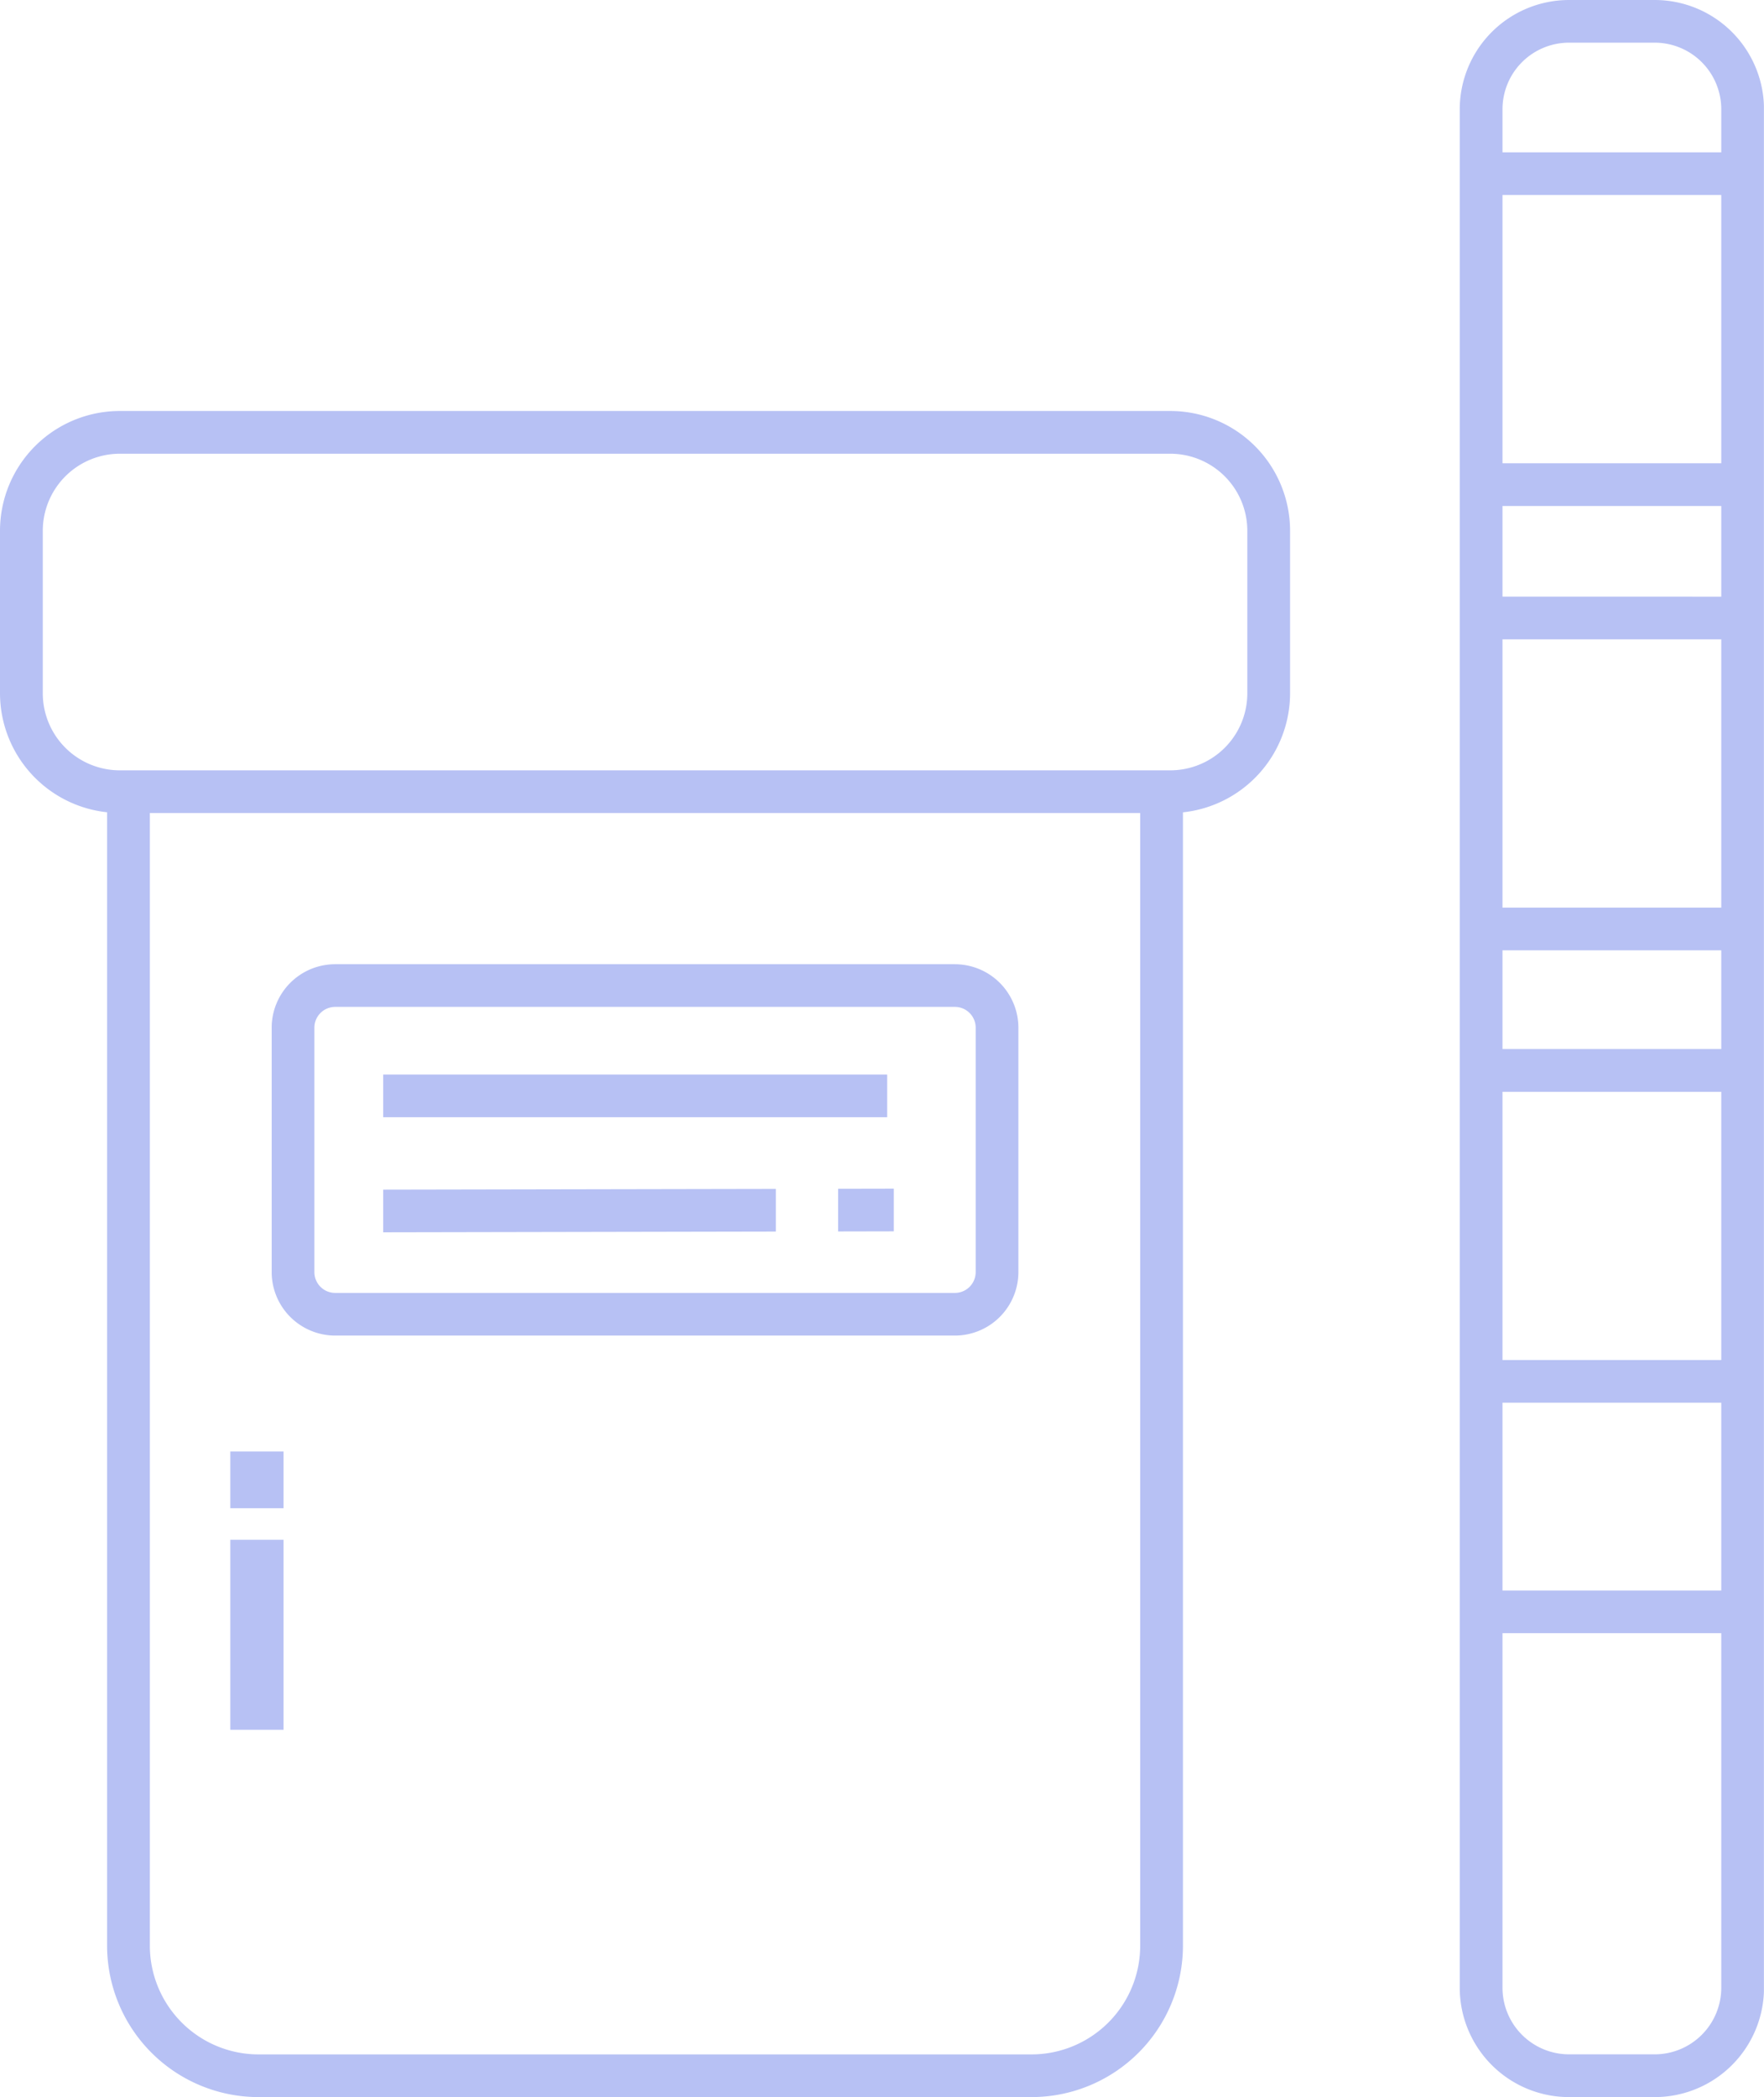
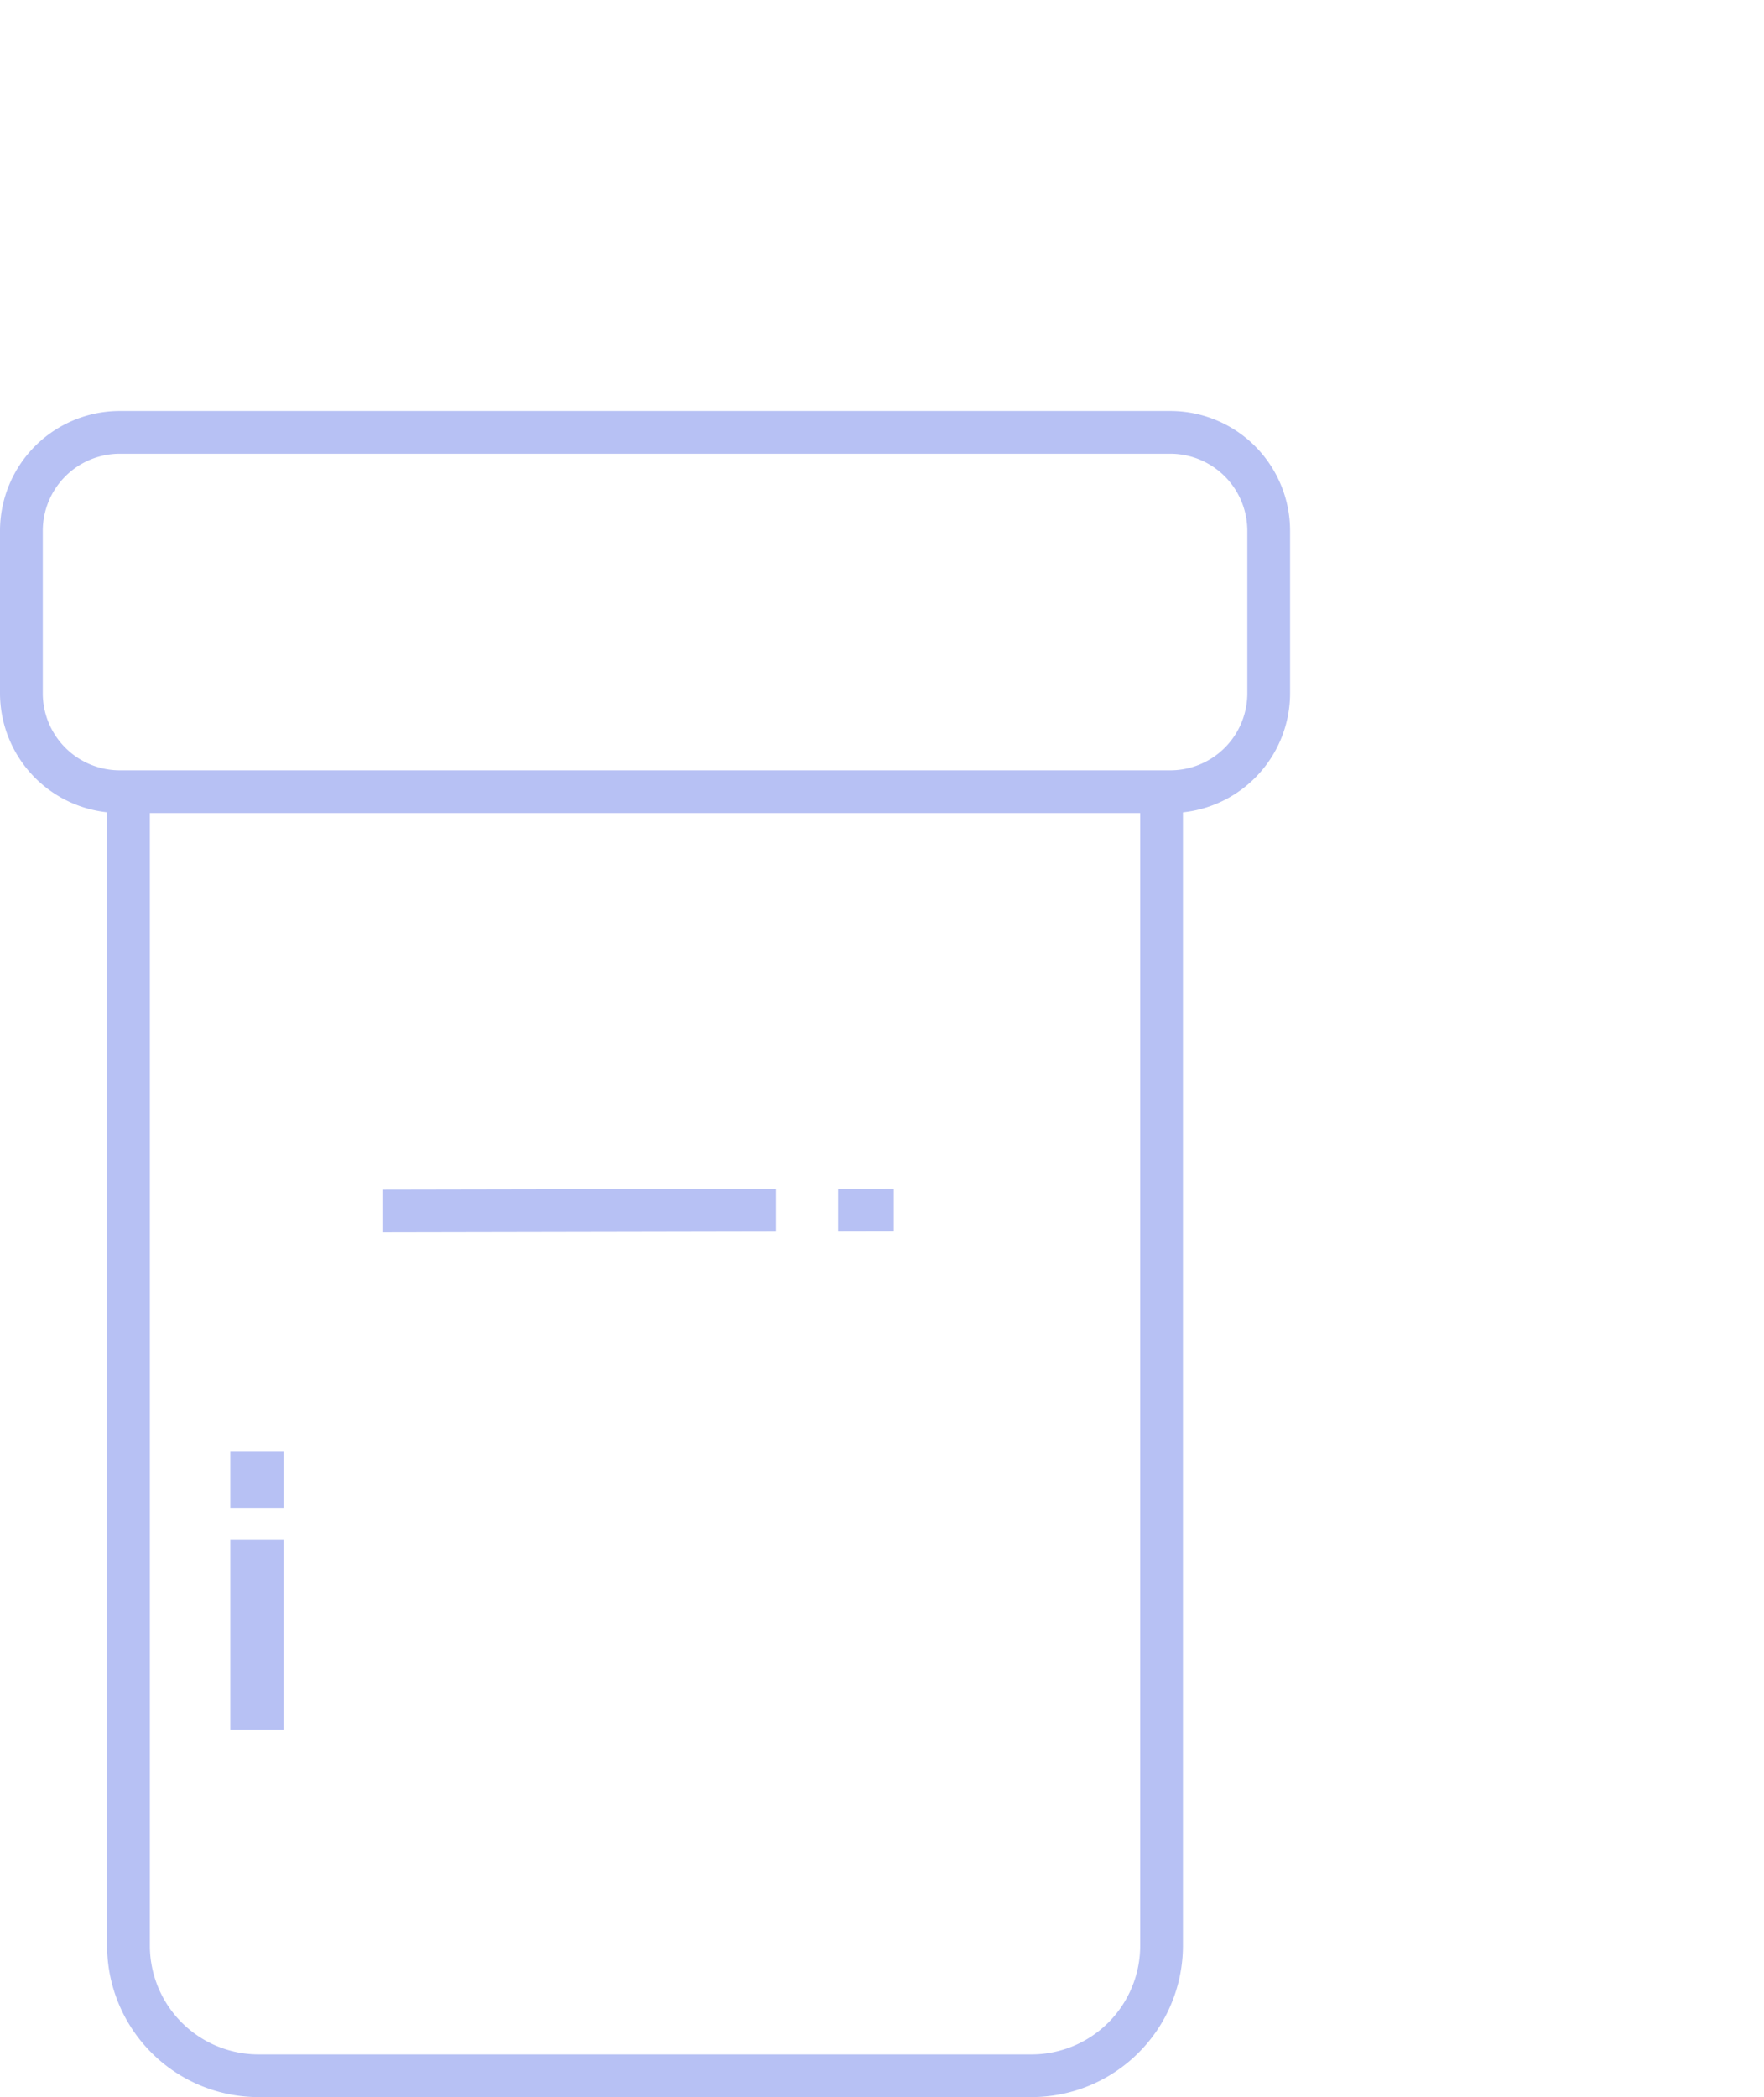
<svg xmlns="http://www.w3.org/2000/svg" width="93.253" height="110.828" viewBox="0 0 93.253 110.828">
  <defs>
    <clipPath id="clip-path">
      <path id="Path_46" data-name="Path 46" d="M23.984,58.762H92.316V147.88H23.984Zm0,0" transform="translate(-23.984 -58.762)" fill="#B7C1F4" />
    </clipPath>
    <clipPath id="clip-path-2">
-       <path id="Path_54" data-name="Path 54" d="M232.637,0H248.8V110.827H232.637Zm0,0" transform="translate(-232.637)" fill="#B7C1F4" />
-     </clipPath>
+       </clipPath>
  </defs>
  <g id="_4" data-name="4" transform="translate(-23.984)">
    <g id="Group_22" data-name="Group 22" transform="translate(23.984 21.709)" clip-path="url(#clip-path)">
      <path id="Path_45" data-name="Path 45" d="M89.923,73.724a4.072,4.072,0,0,1-3.4,4.01,3.939,3.939,0,0,1-.668.056H30.314a3.939,3.939,0,0,1-.668-.056,4.072,4.072,0,0,1-3.4-4.01v-8.6a4.074,4.074,0,0,1,4.071-4.065H85.852a4.074,4.074,0,0,1,4.071,4.065ZM84.26,97.849v42.063a5.749,5.749,0,0,1-5.747,5.739H37.655a5.751,5.751,0,0,1-5.749-5.739V80.046H84.26ZM85.852,58.8H30.314a6.334,6.334,0,0,0-6.33,6.321v8.6a6.334,6.334,0,0,0,5.661,6.286v59.9a8.01,8.01,0,0,0,8.009,8H78.513a8.01,8.01,0,0,0,8.007-8V80.01a6.334,6.334,0,0,0,5.663-6.286v-8.6A6.334,6.334,0,0,0,85.852,58.8" transform="translate(-23.984 -58.789)" fill="#B7C1F4" />
    </g>
-     <path id="Path_47" data-name="Path 47" d="M100.073,154.2a1.1,1.1,0,0,1-1.1,1.1H66.214a1.1,1.1,0,0,1-1.1-1.1V141.284a1.1,1.1,0,0,1,1.1-1.1H98.973a1.1,1.1,0,0,1,1.1,1.1Zm-1.1-16.271H66.214a3.359,3.359,0,0,0-3.358,3.354V154.2a3.36,3.36,0,0,0,3.358,3.354H98.973a3.36,3.36,0,0,0,3.358-3.354V141.284a3.359,3.359,0,0,0-3.358-3.354" transform="translate(-24.51 -86.972)" fill="#B7C1F4" />
    <path id="Path_48" data-name="Path 48" d="M56.938,210.634h2.814v-3H56.938v3" transform="translate(-20.779 -130.927)" fill="#B7C1F4" />
    <path id="Path_49" data-name="Path 49" d="M56.938,230.3h2.814V220.258H56.938V230.3" transform="translate(-20.779 -138.885)" fill="#B7C1F4" />
-     <path id="Path_50" data-name="Path 50" d="M105.46,153.7H78.816v2.256H105.46V153.7" transform="translate(-34.575 -96.913)" fill="#B7C1F4" />
    <path id="Path_51" data-name="Path 51" d="M143.91,170.041l0,2.256,2.943-.006,0-2.256-2.943.006" transform="translate(-75.62 -107.217)" fill="#B7C1F4" />
    <path id="Path_52" data-name="Path 52" d="M78.813,170.105l0,2.256,20.758-.039,0-2.256-20.758.039" transform="translate(-34.572 -107.236)" fill="#B7C1F4" />
    <g id="Group_23" data-name="Group 23" transform="translate(101.07)" clip-path="url(#clip-path-2)">
      <path id="Path_53" data-name="Path 53" d="M235.123,8.05V5.768a3.519,3.519,0,0,1,3.518-3.513h4.529a3.52,3.52,0,0,1,3.518,3.513V8.05Zm11.565,16.433H235.123V10.305h11.565Zm0,7.05H235.123V26.739h11.565Zm0,16.434H235.123V33.788h11.565Zm0,7.473H235.123V50.223h11.565Zm0,16.434H235.123V57.7h11.565Zm0,12.18H235.123V74.13h11.565Zm0,21a3.52,3.52,0,0,1-3.518,3.513h-4.529a3.519,3.519,0,0,1-3.518-3.513V86.31h11.565ZM243.17,0h-4.529a5.78,5.78,0,0,0-5.778,5.768v99.291a5.78,5.78,0,0,0,5.778,5.768h4.529a5.779,5.779,0,0,0,5.777-5.768V5.768A5.779,5.779,0,0,0,243.17,0" transform="translate(-232.78)" fill="#B7C1F4" />
    </g>
  </g>
</svg>